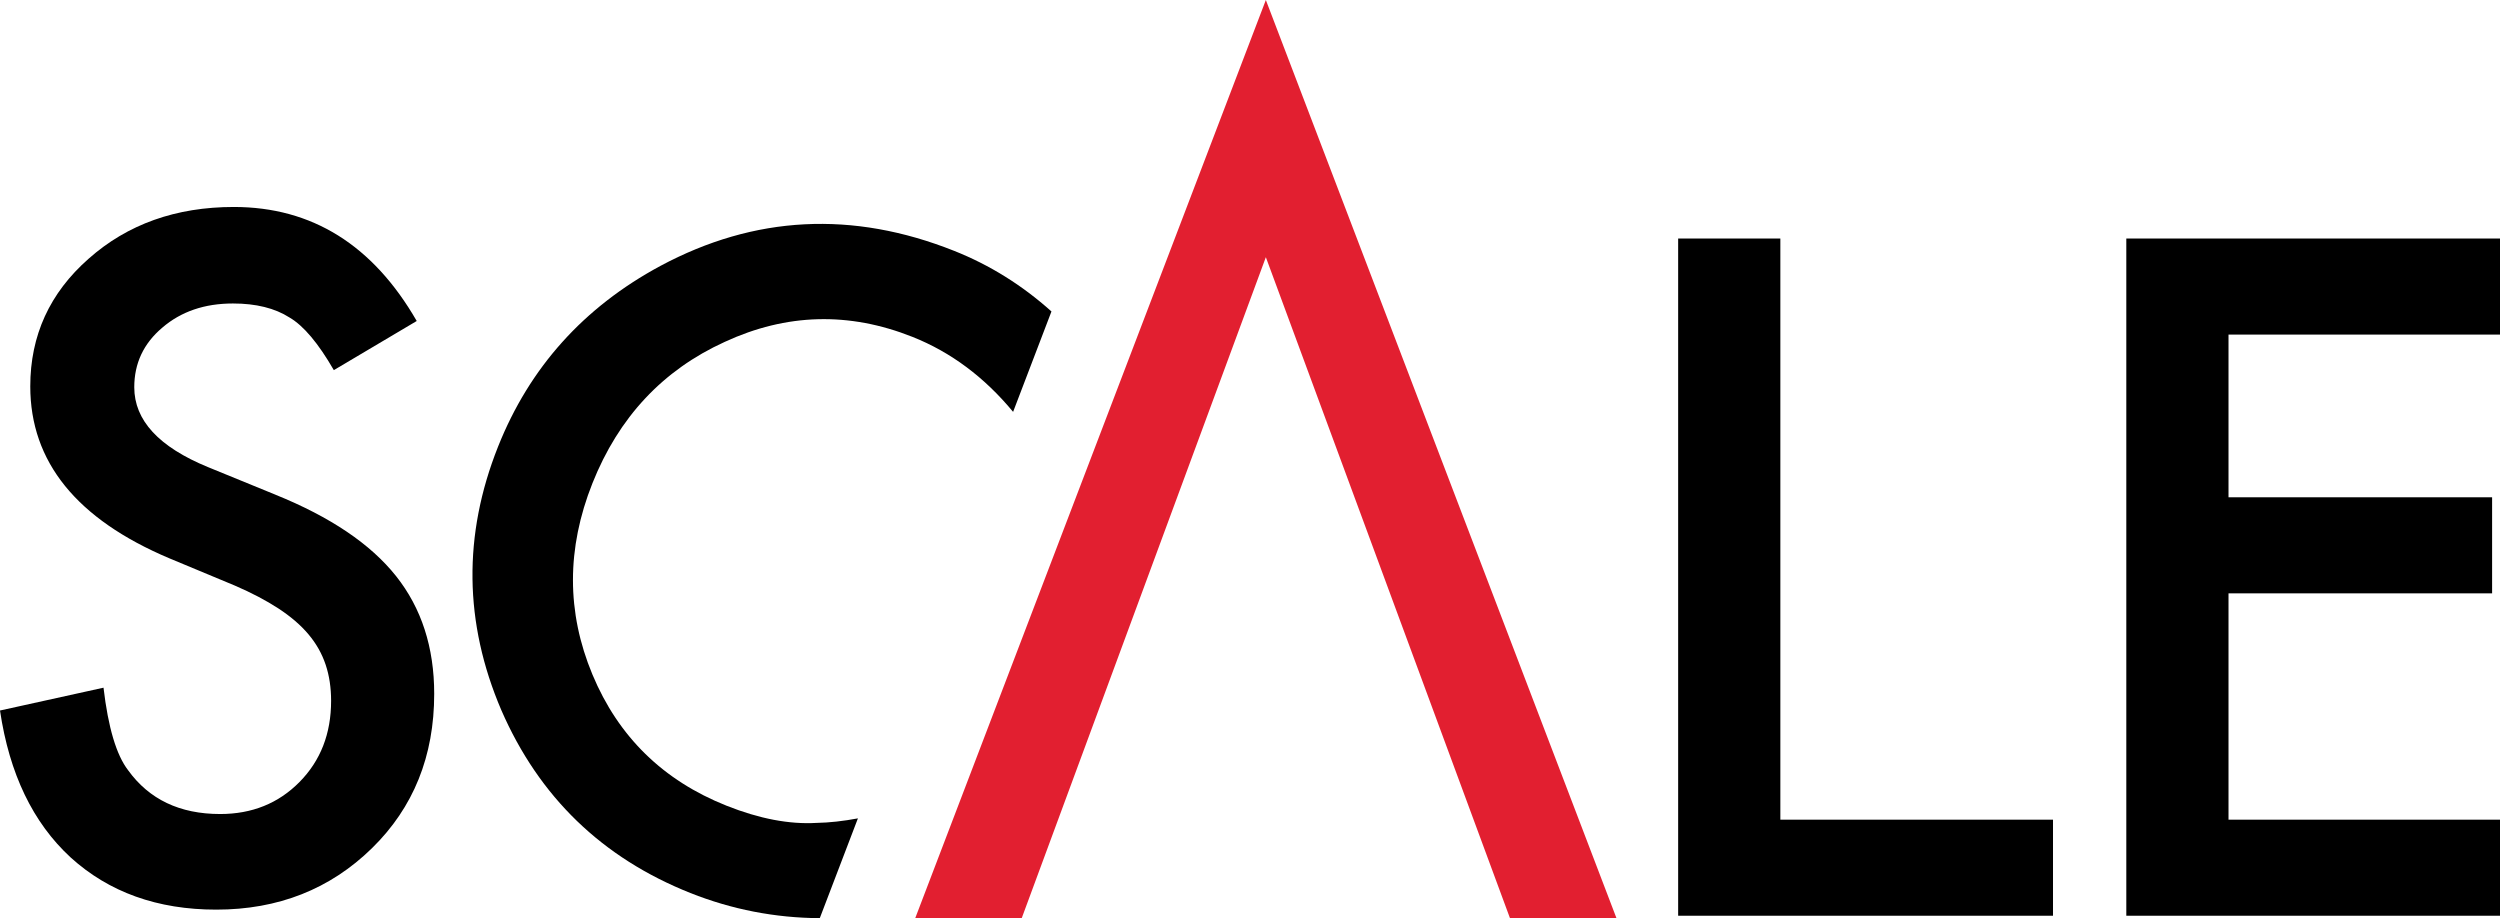
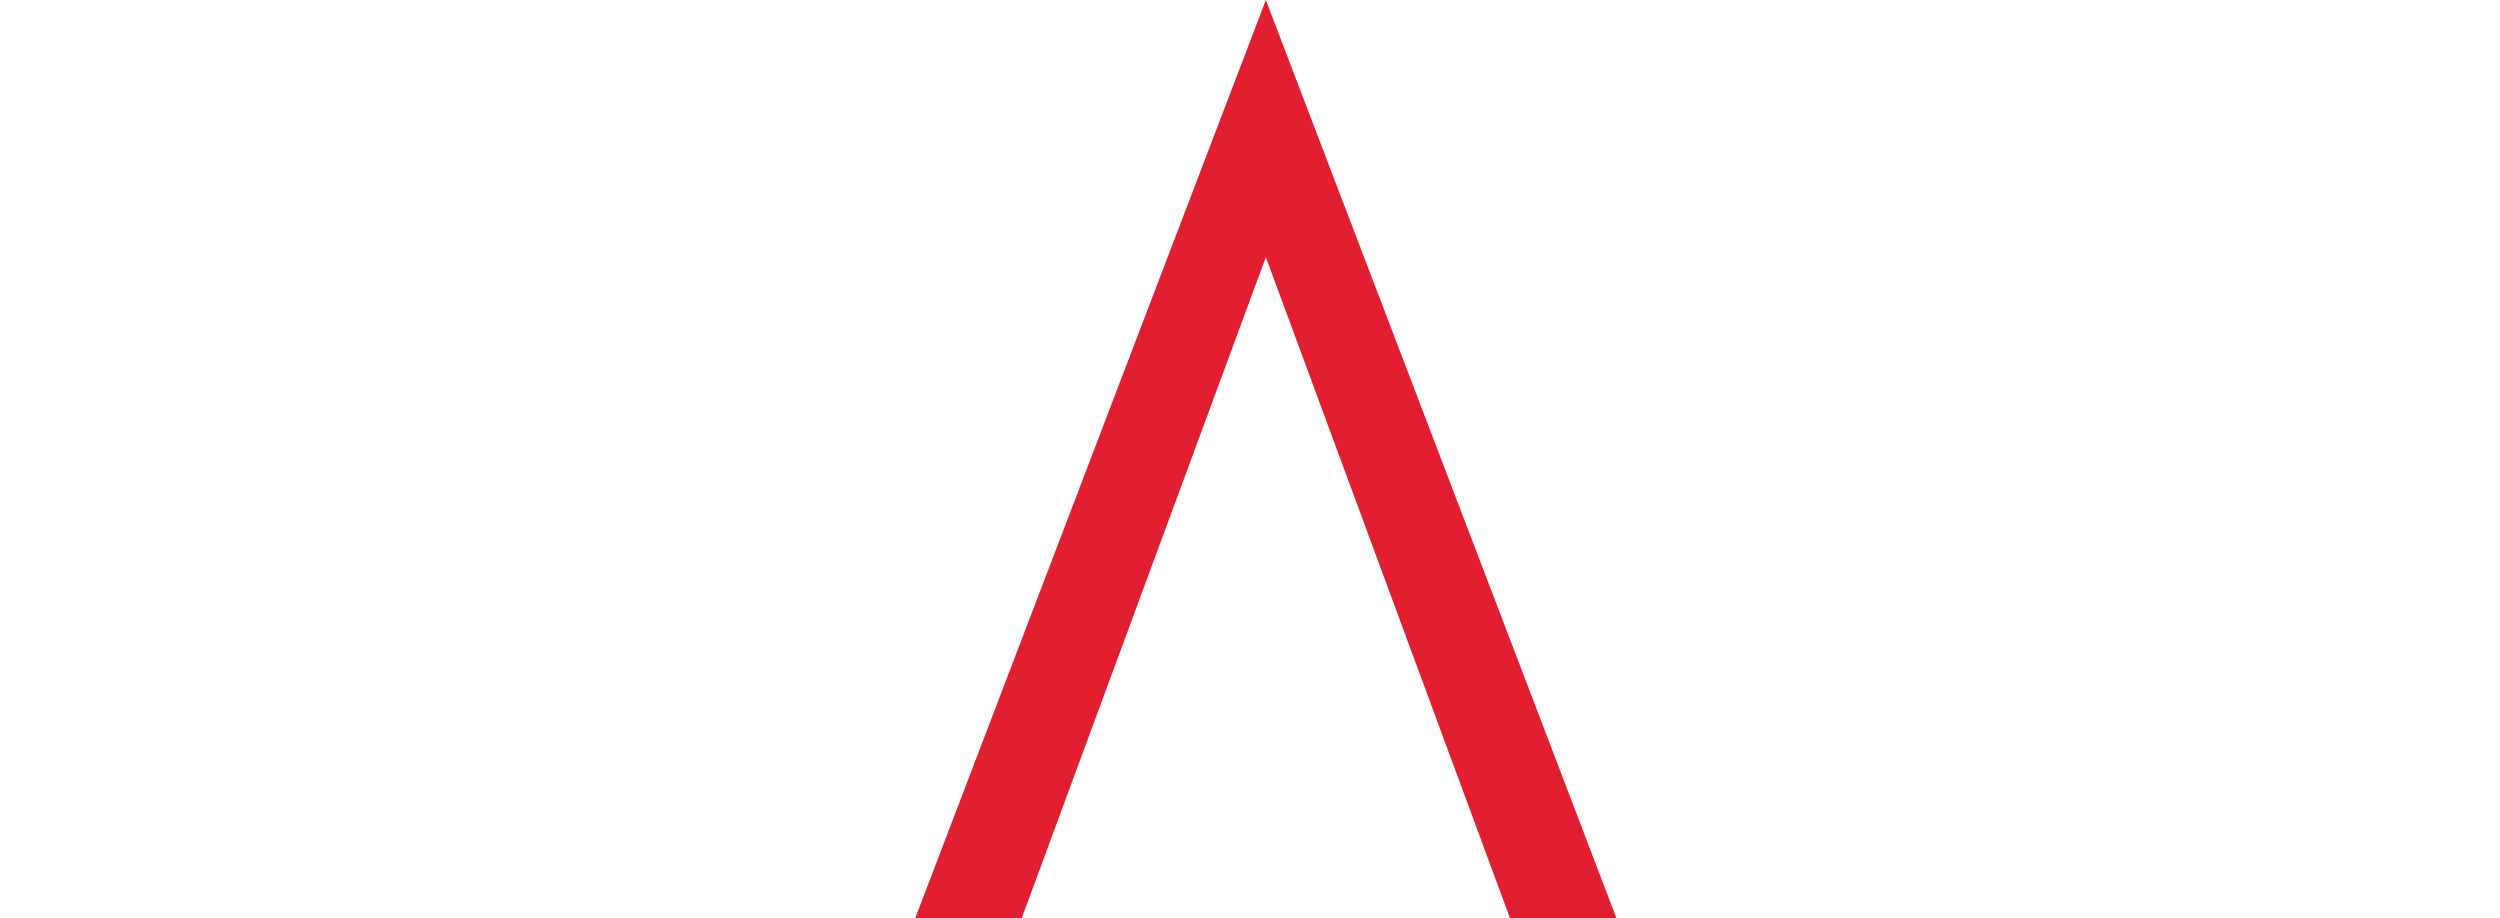
<svg xmlns="http://www.w3.org/2000/svg" id="Layer_1" data-name="Layer 1" viewBox="0 0 668.07 245.42">
  <defs>
    <style>
      .cls-1 {
        fill: #e21f30;
      }
    </style>
  </defs>
  <path class="cls-1" d="M403.53,245.42l-65.26-176.69-65.26,176.69h-28.46L338.27,0l93.72,245.42h-28.46Z" />
  <g>
-     <path d="M73.62,132.2l-18.05-7.38c-13.13-5.39-19.69-12.5-19.69-21.33,0-6.41,2.5-11.72,7.5-15.94,5-4.3,11.29-6.45,18.87-6.45,6.17,0,11.21,1.25,15.12,3.75,3.75,2.19,7.7,6.88,11.84,14.06l22.15-13.13c-11.72-20.32-28.01-30.47-48.88-30.47-15.47,0-28.41,4.61-38.8,13.83-10.39,9.14-15.59,20.51-15.59,34.11,0,20.16,12.38,35.47,37.15,45.94l17.46,7.27c4.53,1.95,8.44,4.01,11.72,6.15,3.28,2.15,5.96,4.45,8.03,6.92,2.07,2.46,3.59,5.16,4.57,8.09s1.46,6.15,1.46,9.67c0,8.75-2.81,15.98-8.44,21.68-5.63,5.71-12.7,8.56-21.21,8.56-10.78,0-18.99-3.91-24.61-11.72-3.13-4.06-5.31-11.41-6.56-22.04l-27.66,6.1c2.5,16.88,8.79,29.97,18.87,39.26,10.24,9.3,23.21,13.95,38.91,13.95,16.56,0,30.43-5.47,41.61-16.41,11.1-10.86,16.64-24.61,16.64-41.26,0-12.42-3.4-22.91-10.2-31.47-6.8-8.56-17.54-15.8-32.23-21.74h.02Z" />
-     <path d="M218.23,219.9c-7.28.43-15.3-1.1-24.07-4.59-16.97-6.75-28.92-18.44-35.85-35.07-6.93-16.63-6.93-33.66,0-51.09,7.02-17.64,18.8-30.24,35.34-37.78,16.5-7.64,33.24-8.09,50.21-1.34,10.25,4.08,19.2,10.76,26.87,20.03l10.25-26.83c-7.8-6.99-16.45-12.4-25.99-16.19-27.17-10.81-53.34-9.46-78.53,4.03-20.49,11.04-34.95,27.14-43.37,48.3-9.39,23.6-9.1,47.06.87,70.38,10.1,23.21,26.94,39.5,50.55,48.89,11.07,4.4,22.59,6.64,34.56,6.72l10.19-26.67c-3.91.73-7.6,1.15-11.03,1.21h0Z" />
-     <polygon points="475.76 63.74 448.45 63.74 448.45 244.71 548.62 244.71 548.62 219.04 475.76 219.04 475.76 63.74" />
-     <polygon points="668.07 89.41 668.07 63.74 568.21 63.74 568.21 244.71 668.07 244.71 668.07 219.04 595.52 219.04 595.52 158.56 665.96 158.56 665.96 132.89 595.52 132.89 595.52 89.41 668.07 89.41" />
-   </g>
+     </g>
</svg>